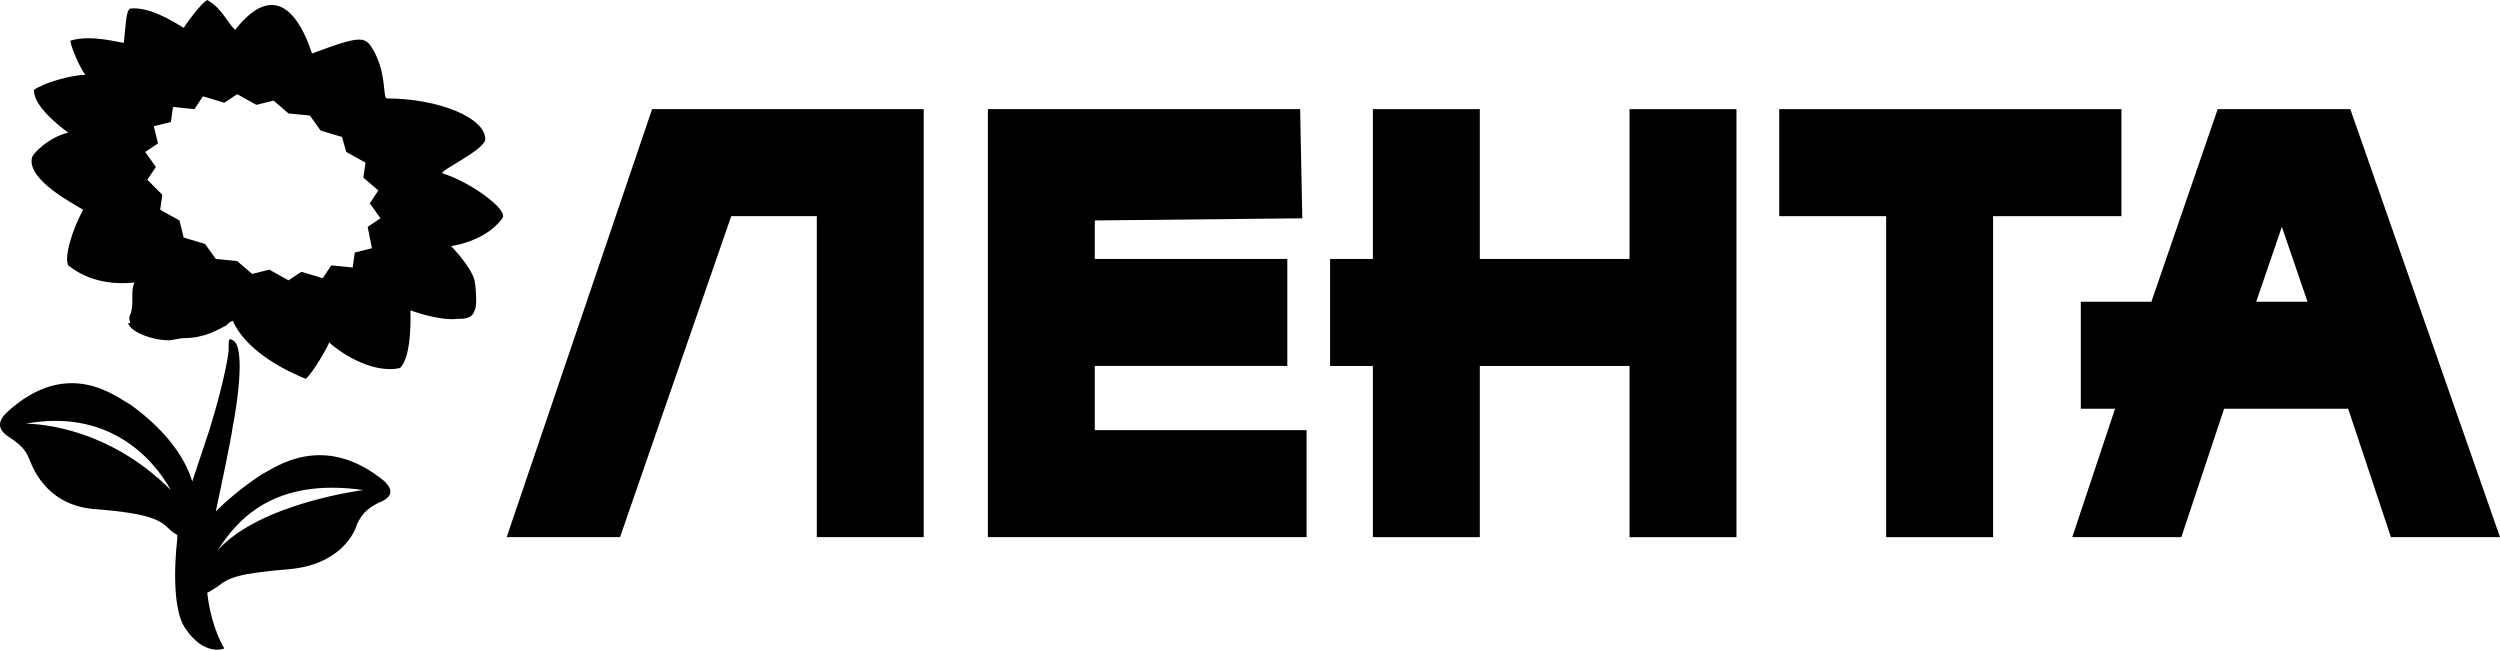
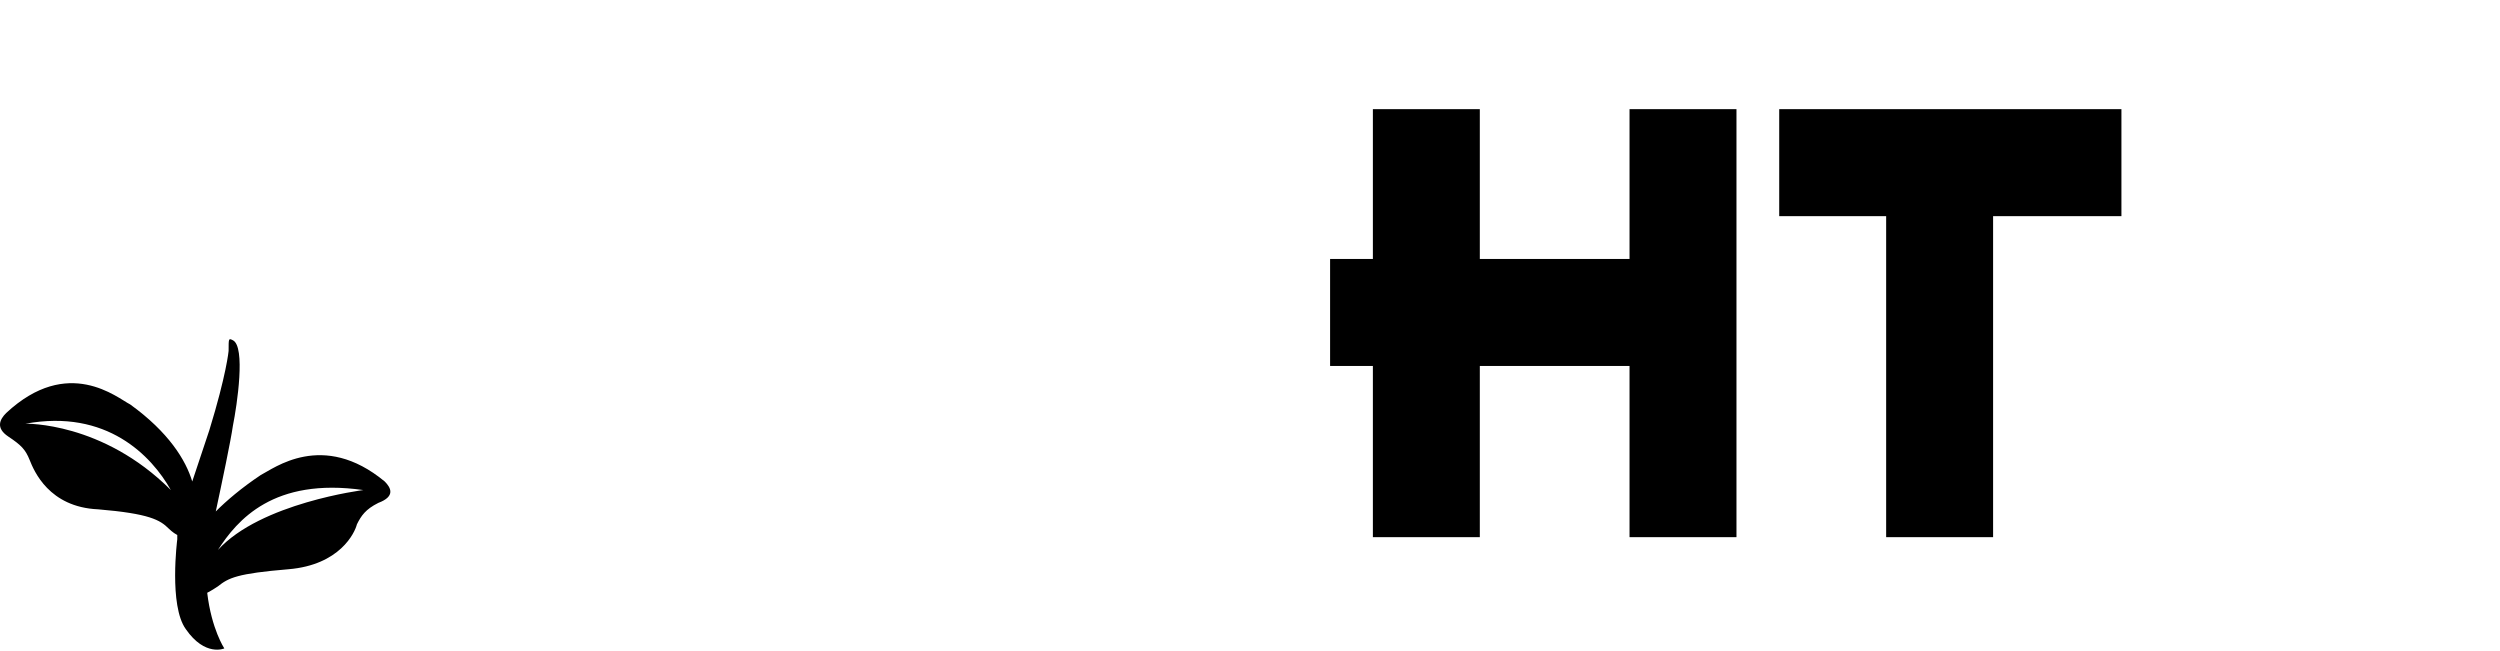
<svg xmlns="http://www.w3.org/2000/svg" width="484" height="126" viewBox="0 0 484 126" fill="none">
  <path d="M410.708 21.133H344.457V41.848H365.16V103.995H385.864V41.848H410.708V21.133Z" fill="black" />
  <path d="M315.477 50.135H286.492V21.133H265.789V50.135H257.507V70.85H265.789V103.995H286.492V70.85H315.477V103.995H336.181V21.133H315.477V50.135Z" fill="black" />
-   <path d="M211.956 70.85H249.222V50.135H211.956V42.678L252.122 42.263L251.707 21.133H191.253V103.995H252.949V83.279H211.956V70.85Z" fill="black" />
-   <path d="M98.091 103.995H120.036L141.568 41.848H158.131V103.995H178.834V21.133H126.247L98.091 103.995Z" fill="black" />
-   <path d="M455.019 21.133H429.345L416.509 58.421H402.845V79.136H409.471L401.19 103.995H422.305L430.587 79.136H454.604L462.885 103.995H484.003L455.019 21.133ZM436.798 58.421L441.767 43.92L446.737 58.421H436.798Z" fill="black" />
-   <path d="M85.668 33.559C84.84 33.145 93.95 29.002 93.95 26.93C93.95 22.787 84.84 19.059 74.902 19.059C74.074 19.059 74.901 14.5 72.417 9.943C70.761 7.043 70.347 6.629 60.41 10.358C59.167 6.629 54.612 -5.801 45.503 5.8C43.846 4.143 43.019 1.657 40.12 0C39.292 0.414 37.222 2.901 35.565 5.387C33.495 4.144 28.94 1.243 25.214 1.657C24.386 2.071 24.386 4.557 23.972 8.286C23.144 8.286 17.761 6.629 13.62 7.871C13.62 8.7 15.276 12.844 16.518 14.501C13.619 14.501 8.237 16.159 6.581 17.402C6.581 18.23 6.581 20.716 13.206 25.688C9.479 26.517 6.166 29.83 6.166 30.658C5.338 34.801 14.035 39.361 16.105 40.603C14.035 44.332 12.378 49.717 13.206 51.374C17.347 54.688 22.316 55.104 26.043 54.69C25.628 55.518 25.628 56.347 25.628 57.176V57.589C25.628 58.417 25.628 60.076 25.214 60.904C24.8 61.733 25.214 62.147 25.214 62.561H24.799C25.213 64.218 29.355 65.875 32.668 65.875C33.496 65.875 34.737 65.462 35.565 65.462C39.706 65.462 42.191 63.804 43.847 62.976C44.261 62.561 44.676 62.146 45.09 62.146C46.332 65.046 50.059 69.605 59.168 73.334C60.41 72.505 63.723 66.704 63.723 66.289C64.966 67.532 71.59 72.505 77.387 71.262C79.871 69.19 79.457 60.075 79.457 60.075C79.457 60.075 84.841 62.146 88.567 61.732C89.81 61.732 91.465 61.732 91.879 60.075C92.293 59.66 92.293 56.761 91.879 54.275C91.051 51.375 87.324 47.645 87.324 47.645C87.324 47.645 93.949 46.818 97.261 42.26C98.504 40.603 91.051 35.217 85.668 33.559ZM72.005 48.06L68.691 48.89L68.276 51.789L64.136 51.374L62.48 53.86L58.339 52.618L55.854 54.275L52.128 52.203L48.816 53.033L45.917 50.547L41.776 50.132L39.706 47.231L35.565 45.989L34.738 42.675L31.01 40.603L31.425 37.703L28.527 34.801L30.183 32.317L28.113 29.416L30.598 27.759L29.769 24.444L33.081 23.616L33.495 20.715L37.636 21.13L39.292 18.644L43.432 19.888L45.917 18.229L49.643 20.301L52.957 19.473L55.854 21.96L59.995 22.372L62.065 25.273L66.206 26.515L67.035 29.416L70.761 31.488L70.347 34.389L73.246 36.873L71.59 39.359L73.66 42.26L71.176 43.917L72.005 48.06Z" fill="black" />
  <path d="M74.484 93.218C62.475 83.275 52.953 90.733 50.468 91.976C46.742 94.462 43.843 96.946 41.773 99.018C43.015 93.218 44.672 85.346 45.086 82.446C45.914 78.302 47.571 67.116 45.086 65.873C44.258 65.459 44.257 65.459 44.257 67.945C44.257 67.945 43.844 72.503 40.531 83.275C38.875 88.247 38.045 90.732 37.217 93.218C35.975 89.075 32.663 83.689 25.21 78.302C22.725 77.06 13.203 68.775 1.194 79.961C-0.048 81.204 -0.875 82.86 1.609 84.517C4.093 86.174 4.922 87.003 5.75 89.075C6.578 91.147 9.475 98.191 18.999 98.605C28.936 99.434 31.008 100.676 32.664 102.334C32.664 102.334 33.492 103.161 34.32 103.576C34.32 103.99 34.32 103.991 34.32 104.405C34.32 104.405 32.663 117.248 35.976 121.805C39.703 127.191 43.428 125.535 43.428 125.535C43.428 125.535 40.945 121.806 40.117 114.763C40.945 114.349 42.187 113.519 42.187 113.519C44.257 111.862 45.913 111.034 55.85 110.205C65.788 109.376 68.687 103.161 69.101 101.504C69.93 99.847 70.758 98.604 73.242 97.361C76.555 96.118 75.726 94.461 74.484 93.218ZM4.921 82.033C20.655 79.133 29.35 88.246 33.077 94.875C19.826 81.617 4.921 82.033 4.921 82.033ZM42.187 106.477C45.913 100.676 52.952 92.389 70.343 94.875C70.343 94.875 50.468 97.362 42.187 106.477Z" fill="black" />
</svg>